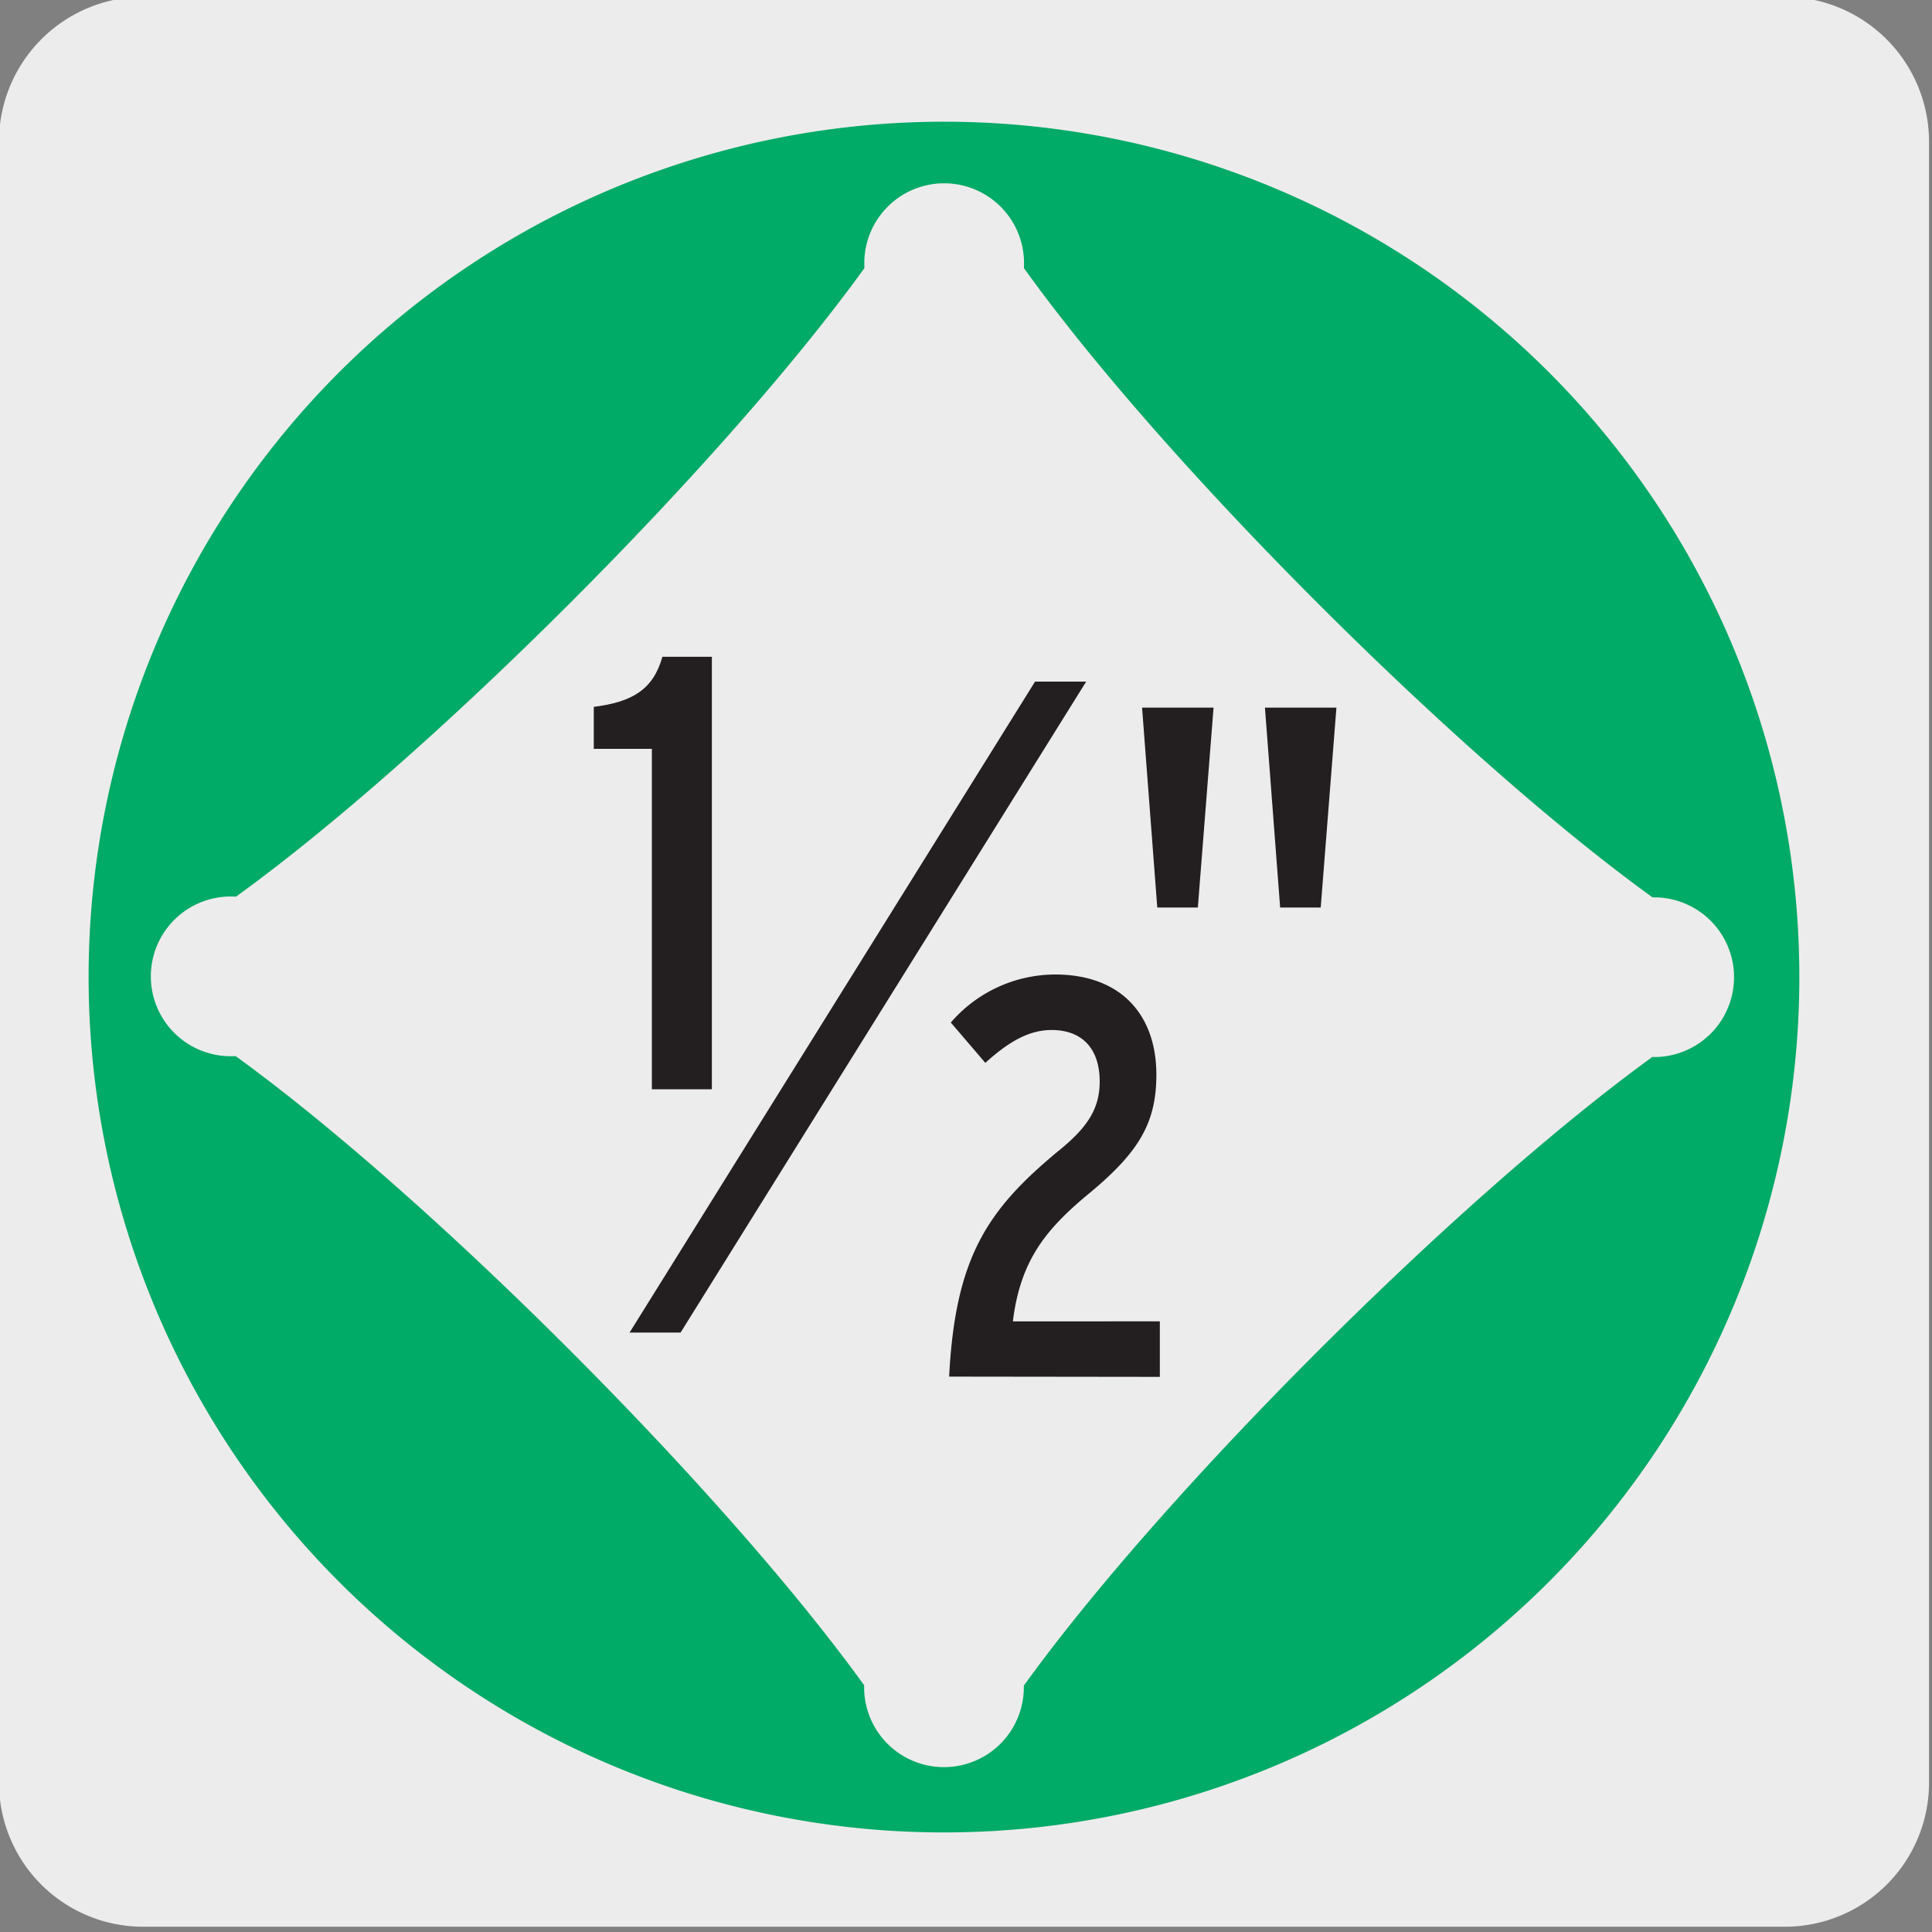
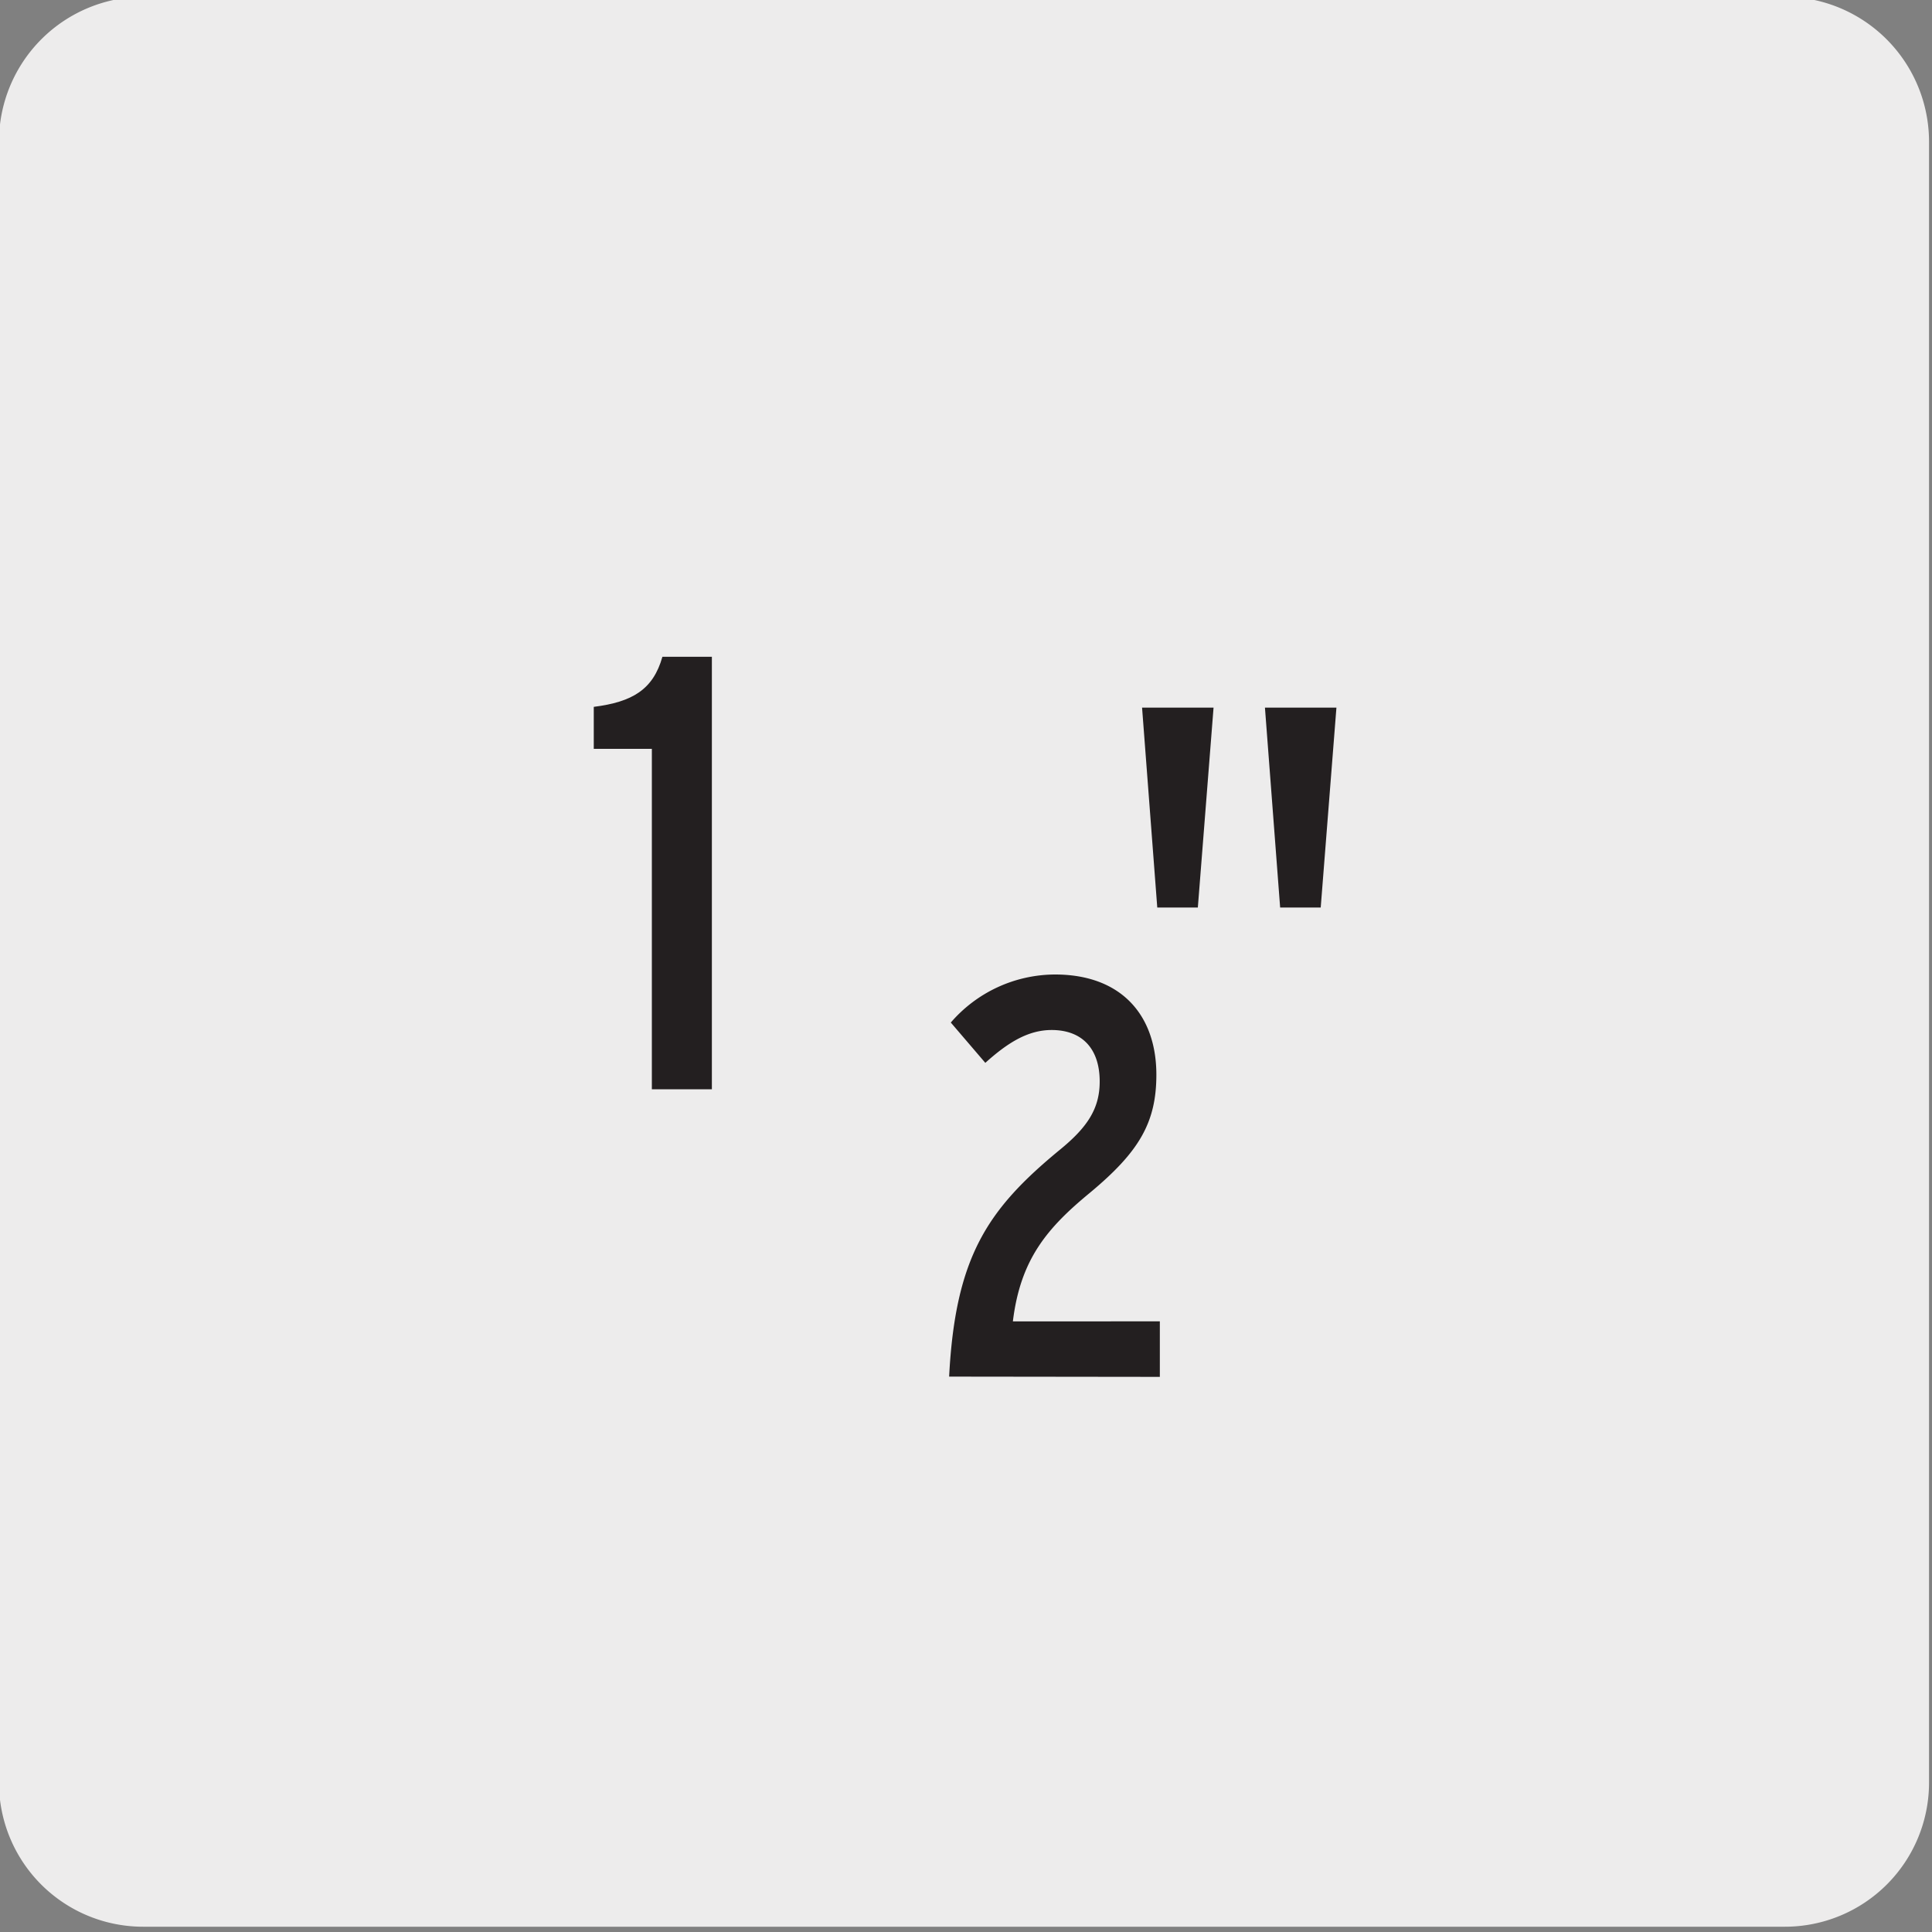
<svg xmlns="http://www.w3.org/2000/svg" viewBox="0 0 150 150">
  <rect x="0" y="0" width="150" height="150" fill="#808080" stroke="none" />
  <defs>
    <style>.cls-1{fill:#edecec;}.cls-2{fill:#00aa67;}.cls-3{fill:#231f20;}</style>
  </defs>
  <title>21174-01</title>
  <g id="Capa_2" data-name="Capa 2">
    <path class="cls-1" d="M11.17-.25H138.48A11.26,11.26,0,0,1,149.77,11v127.4a11.19,11.19,0,0,1-11.19,11.19H11.11A11.19,11.19,0,0,1-.08,138.36h0V11A11.25,11.25,0,0,1,11.17-.25Z" />
  </g>
  <g id="Capa_3" data-name="Capa 3">
-     <path class="cls-2" d="M128.43,82.06h-.14C113.2,93,90.37,115.78,79.49,130.87V131a6.2,6.2,0,1,1-12.4,0v-.16C56.2,115.74,33.38,92.92,18.3,82h-.14a6.2,6.2,0,1,1,0-12.39h.17c15.08-10.89,37.9-33.71,48.78-48.79v-.14a6.2,6.2,0,1,1,12.39,0v.14C90.39,36,113.22,58.78,128.3,69.67h.13a6.2,6.2,0,1,1,0,12.4M73.3,9.45a66.41,66.41,0,1,0,66.4,66.4A66.4,66.4,0,0,0,73.3,9.45" />
    <path class="cls-3" d="M50.61,84.57V58.14H46.1V54.88c3-.38,4.61-1.34,5.33-3.89h3.84V84.57Z" />
    <path class="cls-3" d="M73.69,106.88c.48-9.32,3-13,8.57-17.59,2.16-1.76,3.12-3.21,3.12-5.32,0-2.59-1.4-4-3.73-4-1.85,0-3.43,1-5.15,2.55l-2.68-3.13a10.73,10.73,0,0,1,8.09-3.73c5.15,0,7.87,3.16,7.87,7.78,0,3.74-1.36,6-5.14,9.15-3.3,2.72-5.41,5.14-6,10H90.05v4.31Z" />
-     <polygon class="cls-3" points="84.33 52.92 80.36 52.92 48.88 103.46 52.84 103.46 84.33 52.92" />
-     <path class="cls-3" d="M93,70.46H89.85L88.67,54.94h5.55Zm9.54,0H99.39L98.21,54.94h5.55Z" />
+     <path class="cls-3" d="M93,70.46H89.85L88.67,54.94h5.55Zm9.54,0H99.39L98.21,54.94h5.55" />
  </g>
</svg>